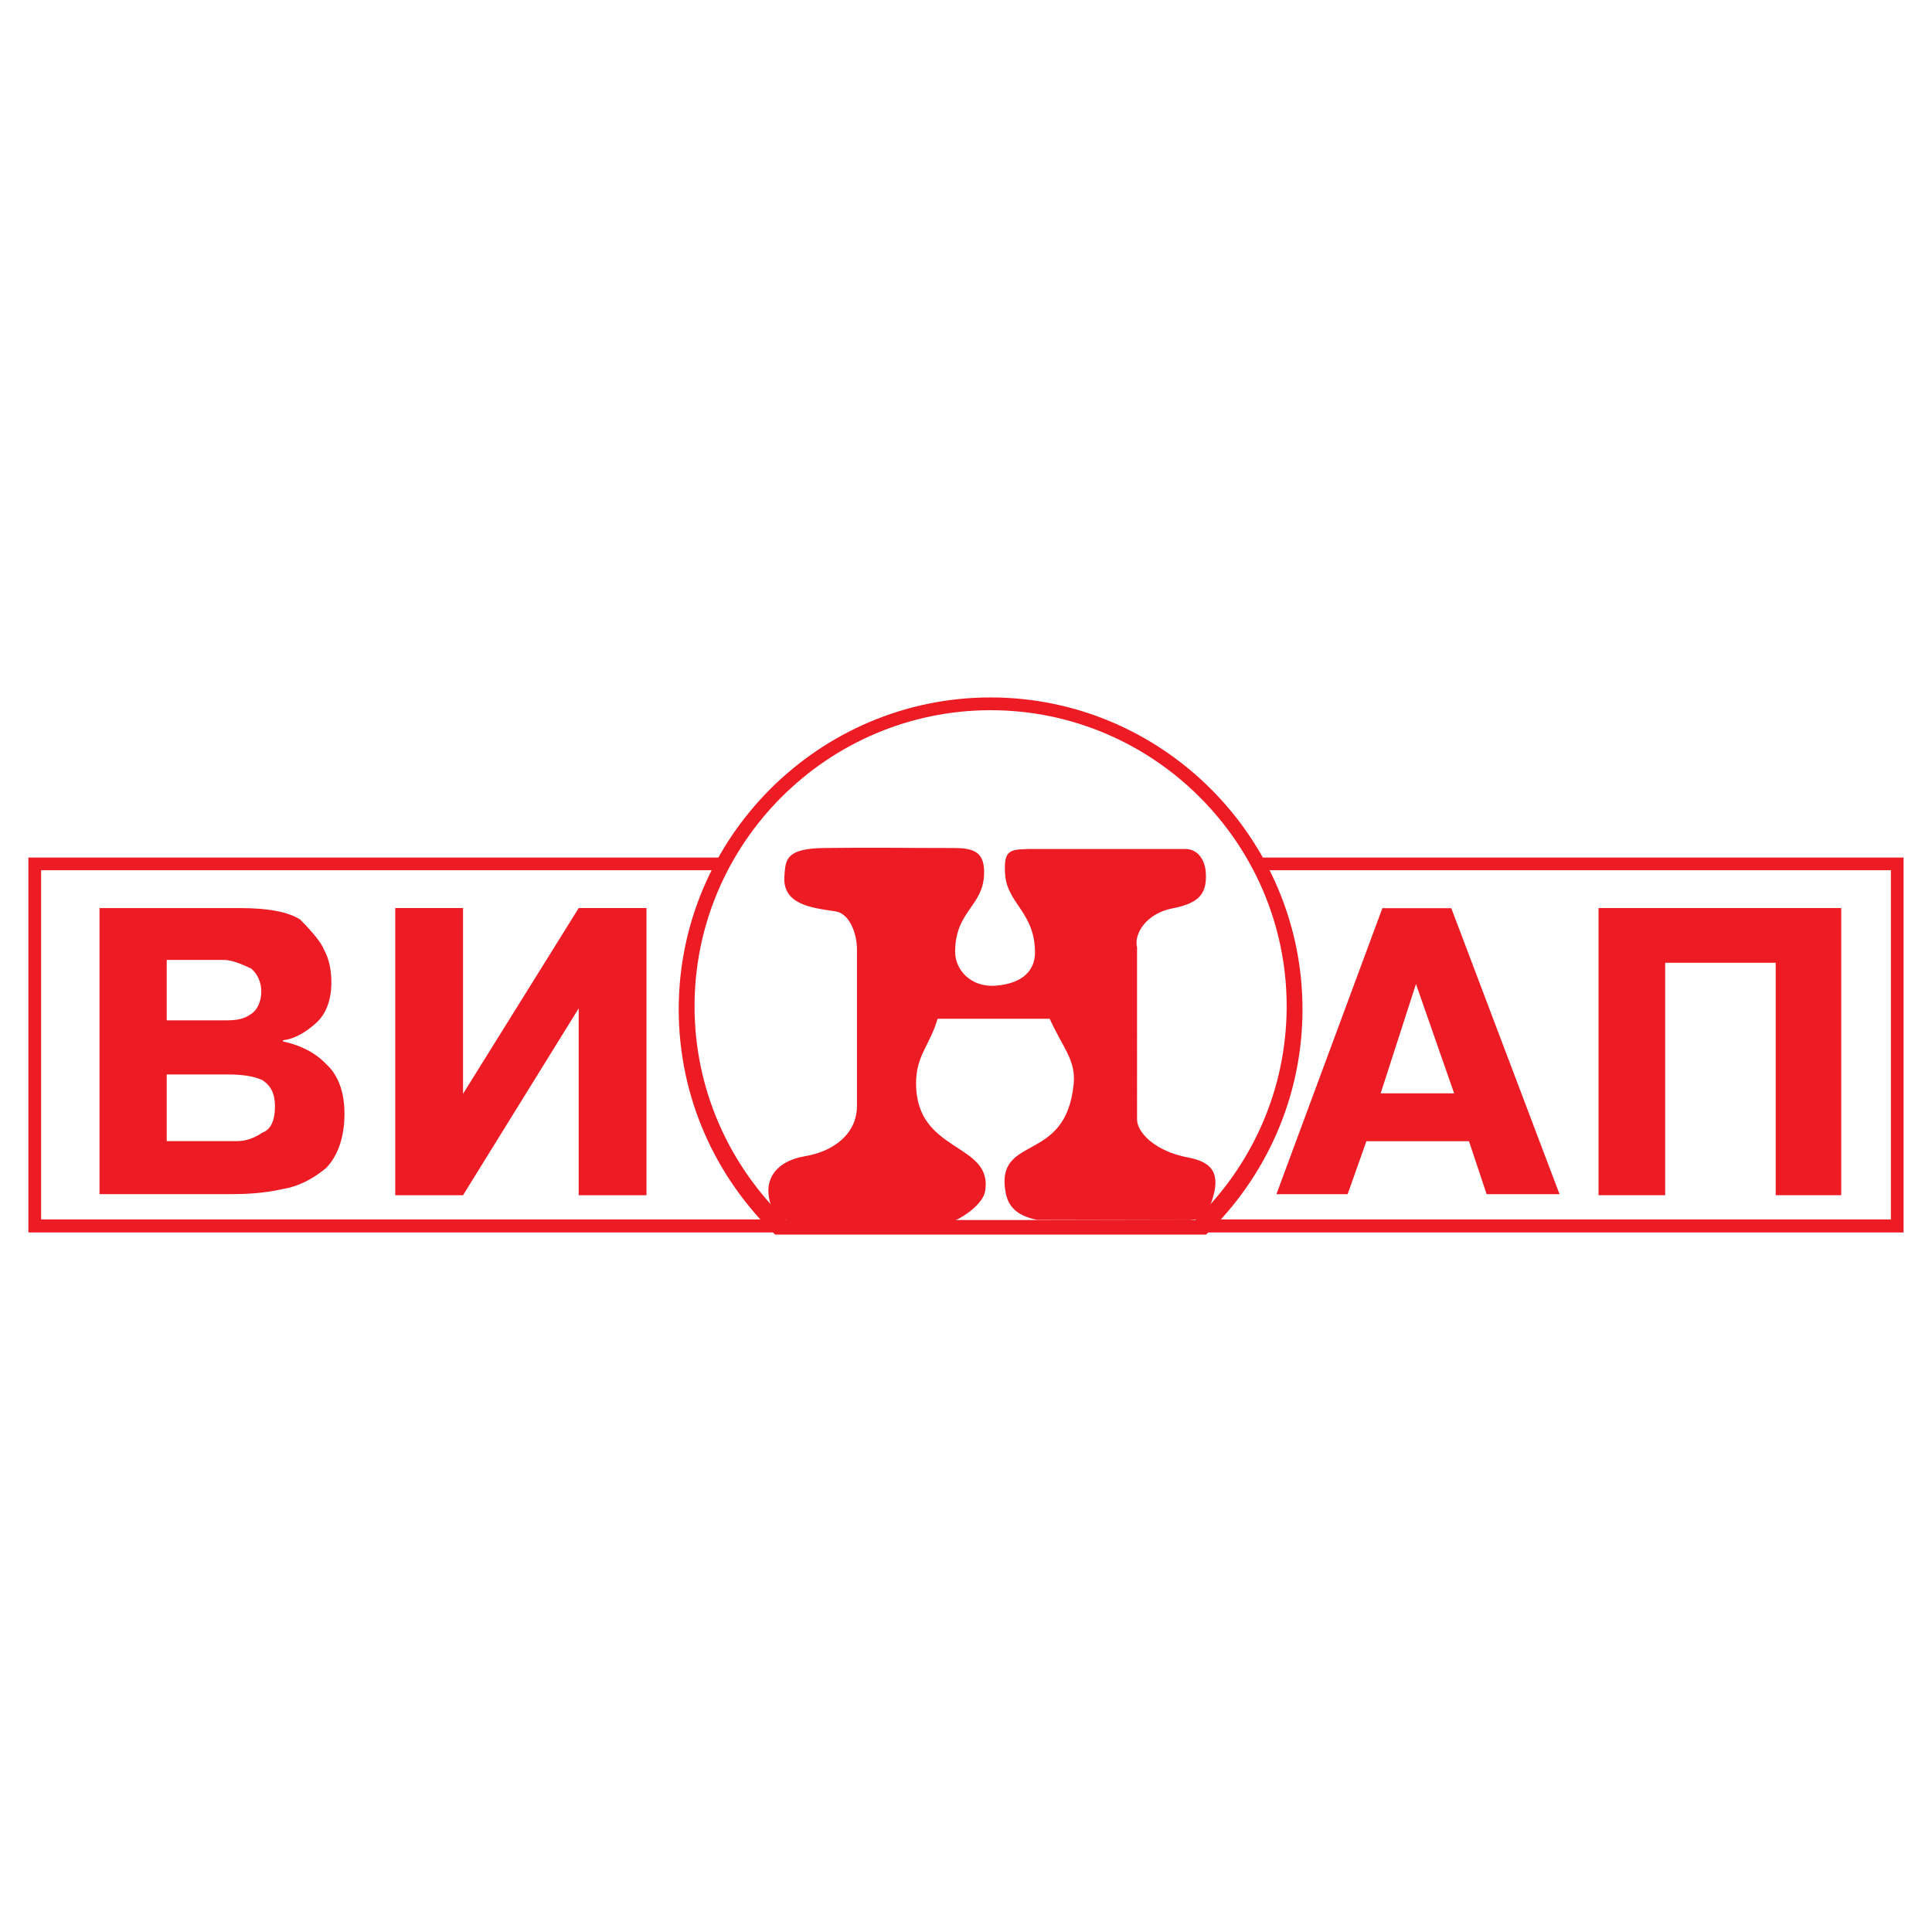
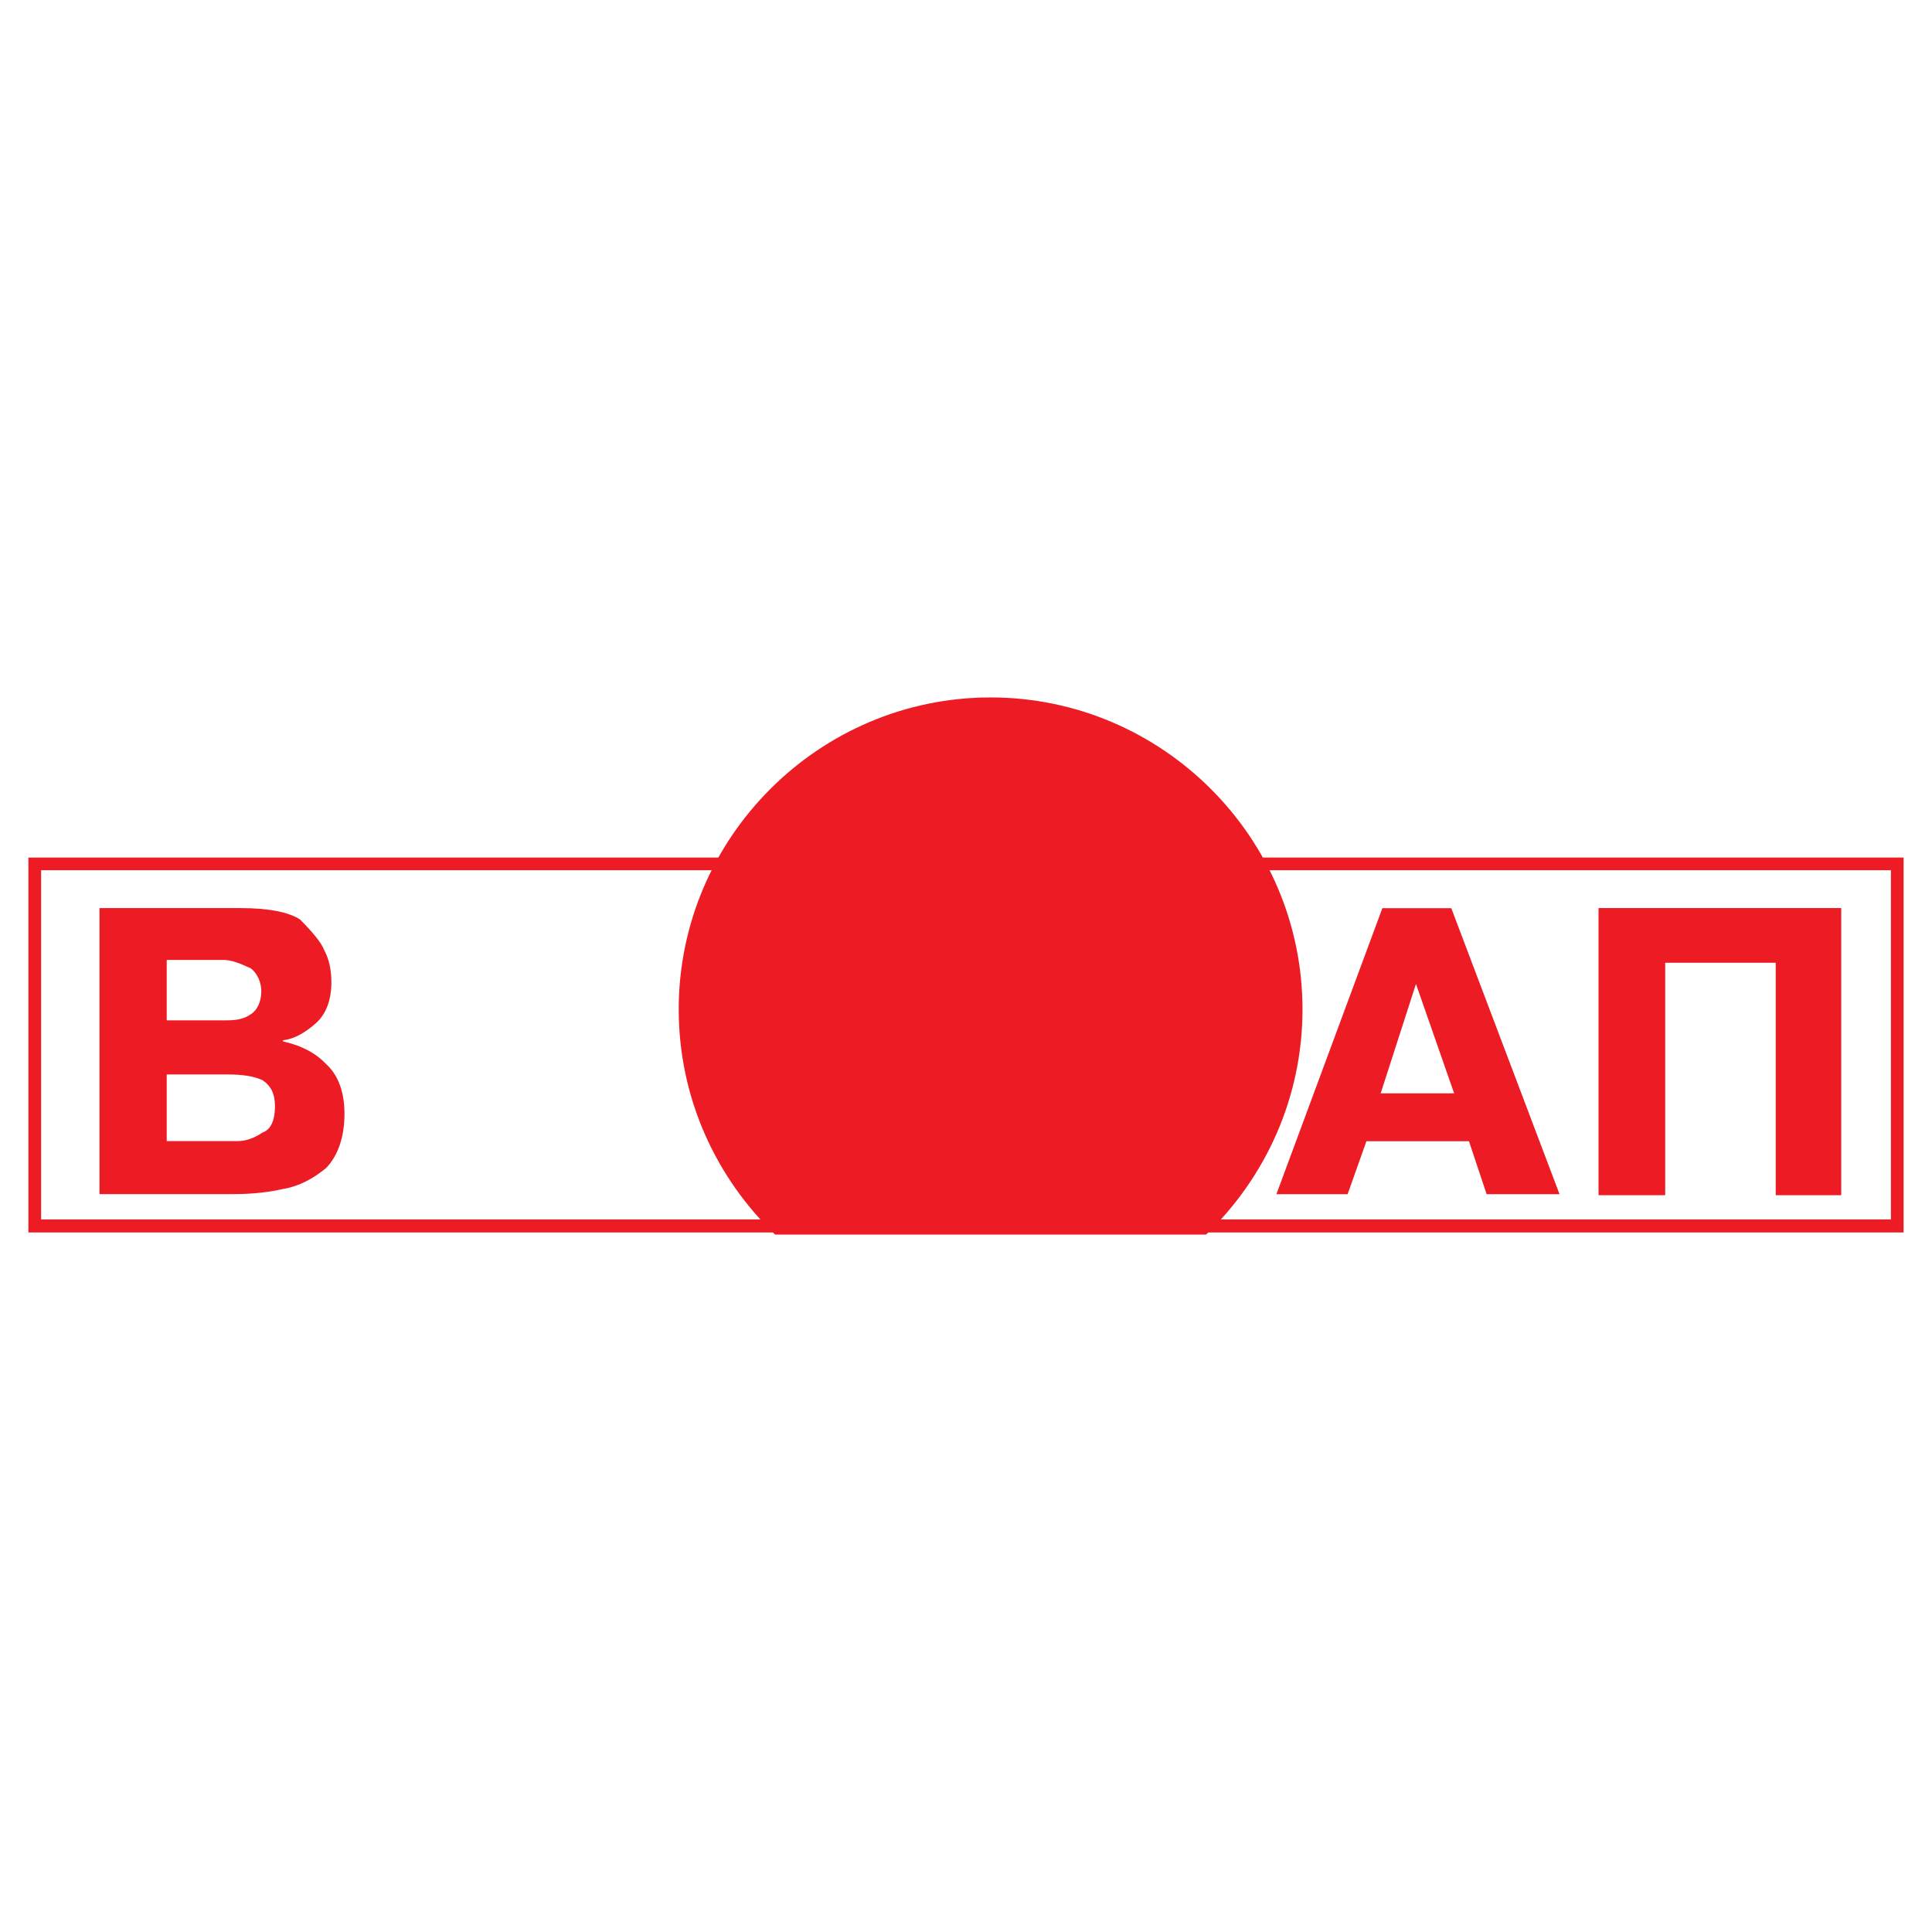
<svg xmlns="http://www.w3.org/2000/svg" version="1.0" id="Layer_1" x="0px" y="0px" width="192.756px" height="192.756px" viewBox="0 0 192.756 192.756" enable-background="new 0 0 192.756 192.756" xml:space="preserve">
  <g>
    <polygon fill-rule="evenodd" clip-rule="evenodd" fill="#FFFFFF" points="0,0 192.756,0 192.756,192.756 0,192.756 0,0  " />
    <polygon fill-rule="evenodd" clip-rule="evenodd" fill="#ED1C24" points="166.136,96.054 177.163,96.054 177.163,119.245    183.699,119.245 183.699,90.597 159.485,90.597 159.485,119.245 166.136,119.245 166.136,96.054  " />
    <path fill-rule="evenodd" clip-rule="evenodd" fill="#ED1C24" d="M137.749,109.085l3.523-10.914l3.809,10.914H137.749   L137.749,109.085z M137.919,90.61l-10.572,28.536h7.105l1.875-5.287h10.232l1.762,5.287h7.275l-10.8-28.536H137.919L137.919,90.61z   " />
-     <polygon fill-rule="evenodd" clip-rule="evenodd" fill="#ED1C24" points="46.198,109.128 46.198,90.597 39.434,90.597    39.434,119.245 46.198,119.245 57.737,100.601 57.737,119.245 64.501,119.245 64.501,90.597 57.737,90.597 46.198,109.128  " />
    <path fill-rule="evenodd" clip-rule="evenodd" fill="#ED1C24" d="M16.634,107.198h6.025c1.535,0,2.671,0.171,3.524,0.568   c0.853,0.568,1.25,1.364,1.25,2.615c0,1.364-0.398,2.33-1.25,2.614c-0.739,0.512-1.591,0.854-2.501,0.854h-7.048V107.198   L16.634,107.198z M16.634,95.773h5.684c0.739,0,1.648,0.341,2.729,0.853c0.625,0.511,1.023,1.364,1.023,2.274   c0,1.022-0.398,1.876-1.023,2.273c-0.625,0.455-1.364,0.626-2.388,0.626h-6.025V95.773L16.634,95.773z M9.927,90.6v28.536h13.414   c1.989,0,3.695-0.228,4.889-0.512c1.478-0.228,2.956-0.967,4.32-2.104c1.193-1.25,1.818-3.126,1.818-5.399   c0-2.161-0.625-3.866-1.818-4.946c-1.081-1.136-2.501-1.875-4.32-2.273v-0.113c1.08-0.114,2.217-0.739,3.354-1.763   c0.967-0.909,1.478-2.273,1.478-4.036c0-1.193-0.227-2.33-0.739-3.239c-0.228-0.625-1.023-1.649-2.387-3.013   c-1.137-0.739-3.126-1.138-5.969-1.138H9.927L9.927,90.6z" />
    <path fill-rule="evenodd" clip-rule="evenodd" fill="#ED1C24" d="M120.336,123.172c5.916-5.688,9.614-13.653,9.614-22.471   c0-17.123-13.994-31.118-31.117-31.118c-17.123,0-31.117,13.995-31.117,31.118c0,8.817,3.698,16.782,9.614,22.471H120.336   L120.336,123.172z" />
    <path fill-rule="evenodd" clip-rule="evenodd" fill="#ED1C24" d="M2.834,85.556h187.086v37.405H2.834V85.556L2.834,85.556z    M4.101,86.822h184.555v34.84H4.101V86.822L4.101,86.822z" />
-     <path fill-rule="evenodd" clip-rule="evenodd" fill="#FFFFFF" d="M119.245,121.725c5.615-5.399,9.126-12.96,9.126-21.33   c0-16.254-13.284-29.538-29.538-29.538S69.295,84.14,69.295,100.395c0,8.37,3.51,15.931,9.126,21.33H119.245L119.245,121.725z" />
    <path fill-rule="evenodd" clip-rule="evenodd" fill="#ED1C24" stroke="#ED1C24" stroke-width="0.216" stroke-miterlimit="2.613" d="   M91.288,108.092c0-2.857,1.396-3.831,2.176-6.559c4.123,0,7.208,0,11.332,0c1.331,2.955,2.662,4.188,2.435,6.591   c-0.779,8.215-7.891,5.033-6.786,10.878c0.26,1.331,1.104,2.208,3.053,2.598l15.162,0.032c1.299-0.064,1.656-0.649,1.981-1.396   c1.104-2.922,0.454-4.156-2.111-4.643c-3.441-0.649-5.194-2.598-5.194-3.896V94.552c-0.357-1.493,1.039-3.539,3.604-4.026   c2.695-0.519,3.409-1.461,3.247-3.571c-0.097-1.169-0.812-2.143-1.883-2.143h-15.65c-1.851,0.065-2.402,0.033-2.272,2.337   c0.162,2.955,2.987,3.799,2.987,7.891c0,1.688-1.104,3.183-4.027,3.409c-2.564,0.194-4.155-1.656-4.155-3.474   c0-4.188,2.89-4.611,2.89-7.923c0-1.818-0.747-2.337-2.89-2.337c-4.318,0-8.669-0.065-13.053,0   c-3.766,0.065-3.636,1.201-3.766,2.662c-0.228,2.76,2.565,3.085,5,3.442c1.494,0.227,2.24,2.305,2.24,3.896v15.617   c0,2.825-2.337,4.644-5.292,5.131c-3.02,0.52-4.318,2.565-3.084,5.26c0.195,0.325,0.52,1.039,2.436,1.007   c2.175,0,16.591-0.033,15.52-0.033c1.104-0.486,2.792-1.721,2.987-2.857C99.016,114.066,91.288,115.17,91.288,108.092   L91.288,108.092z" />
  </g>
</svg>